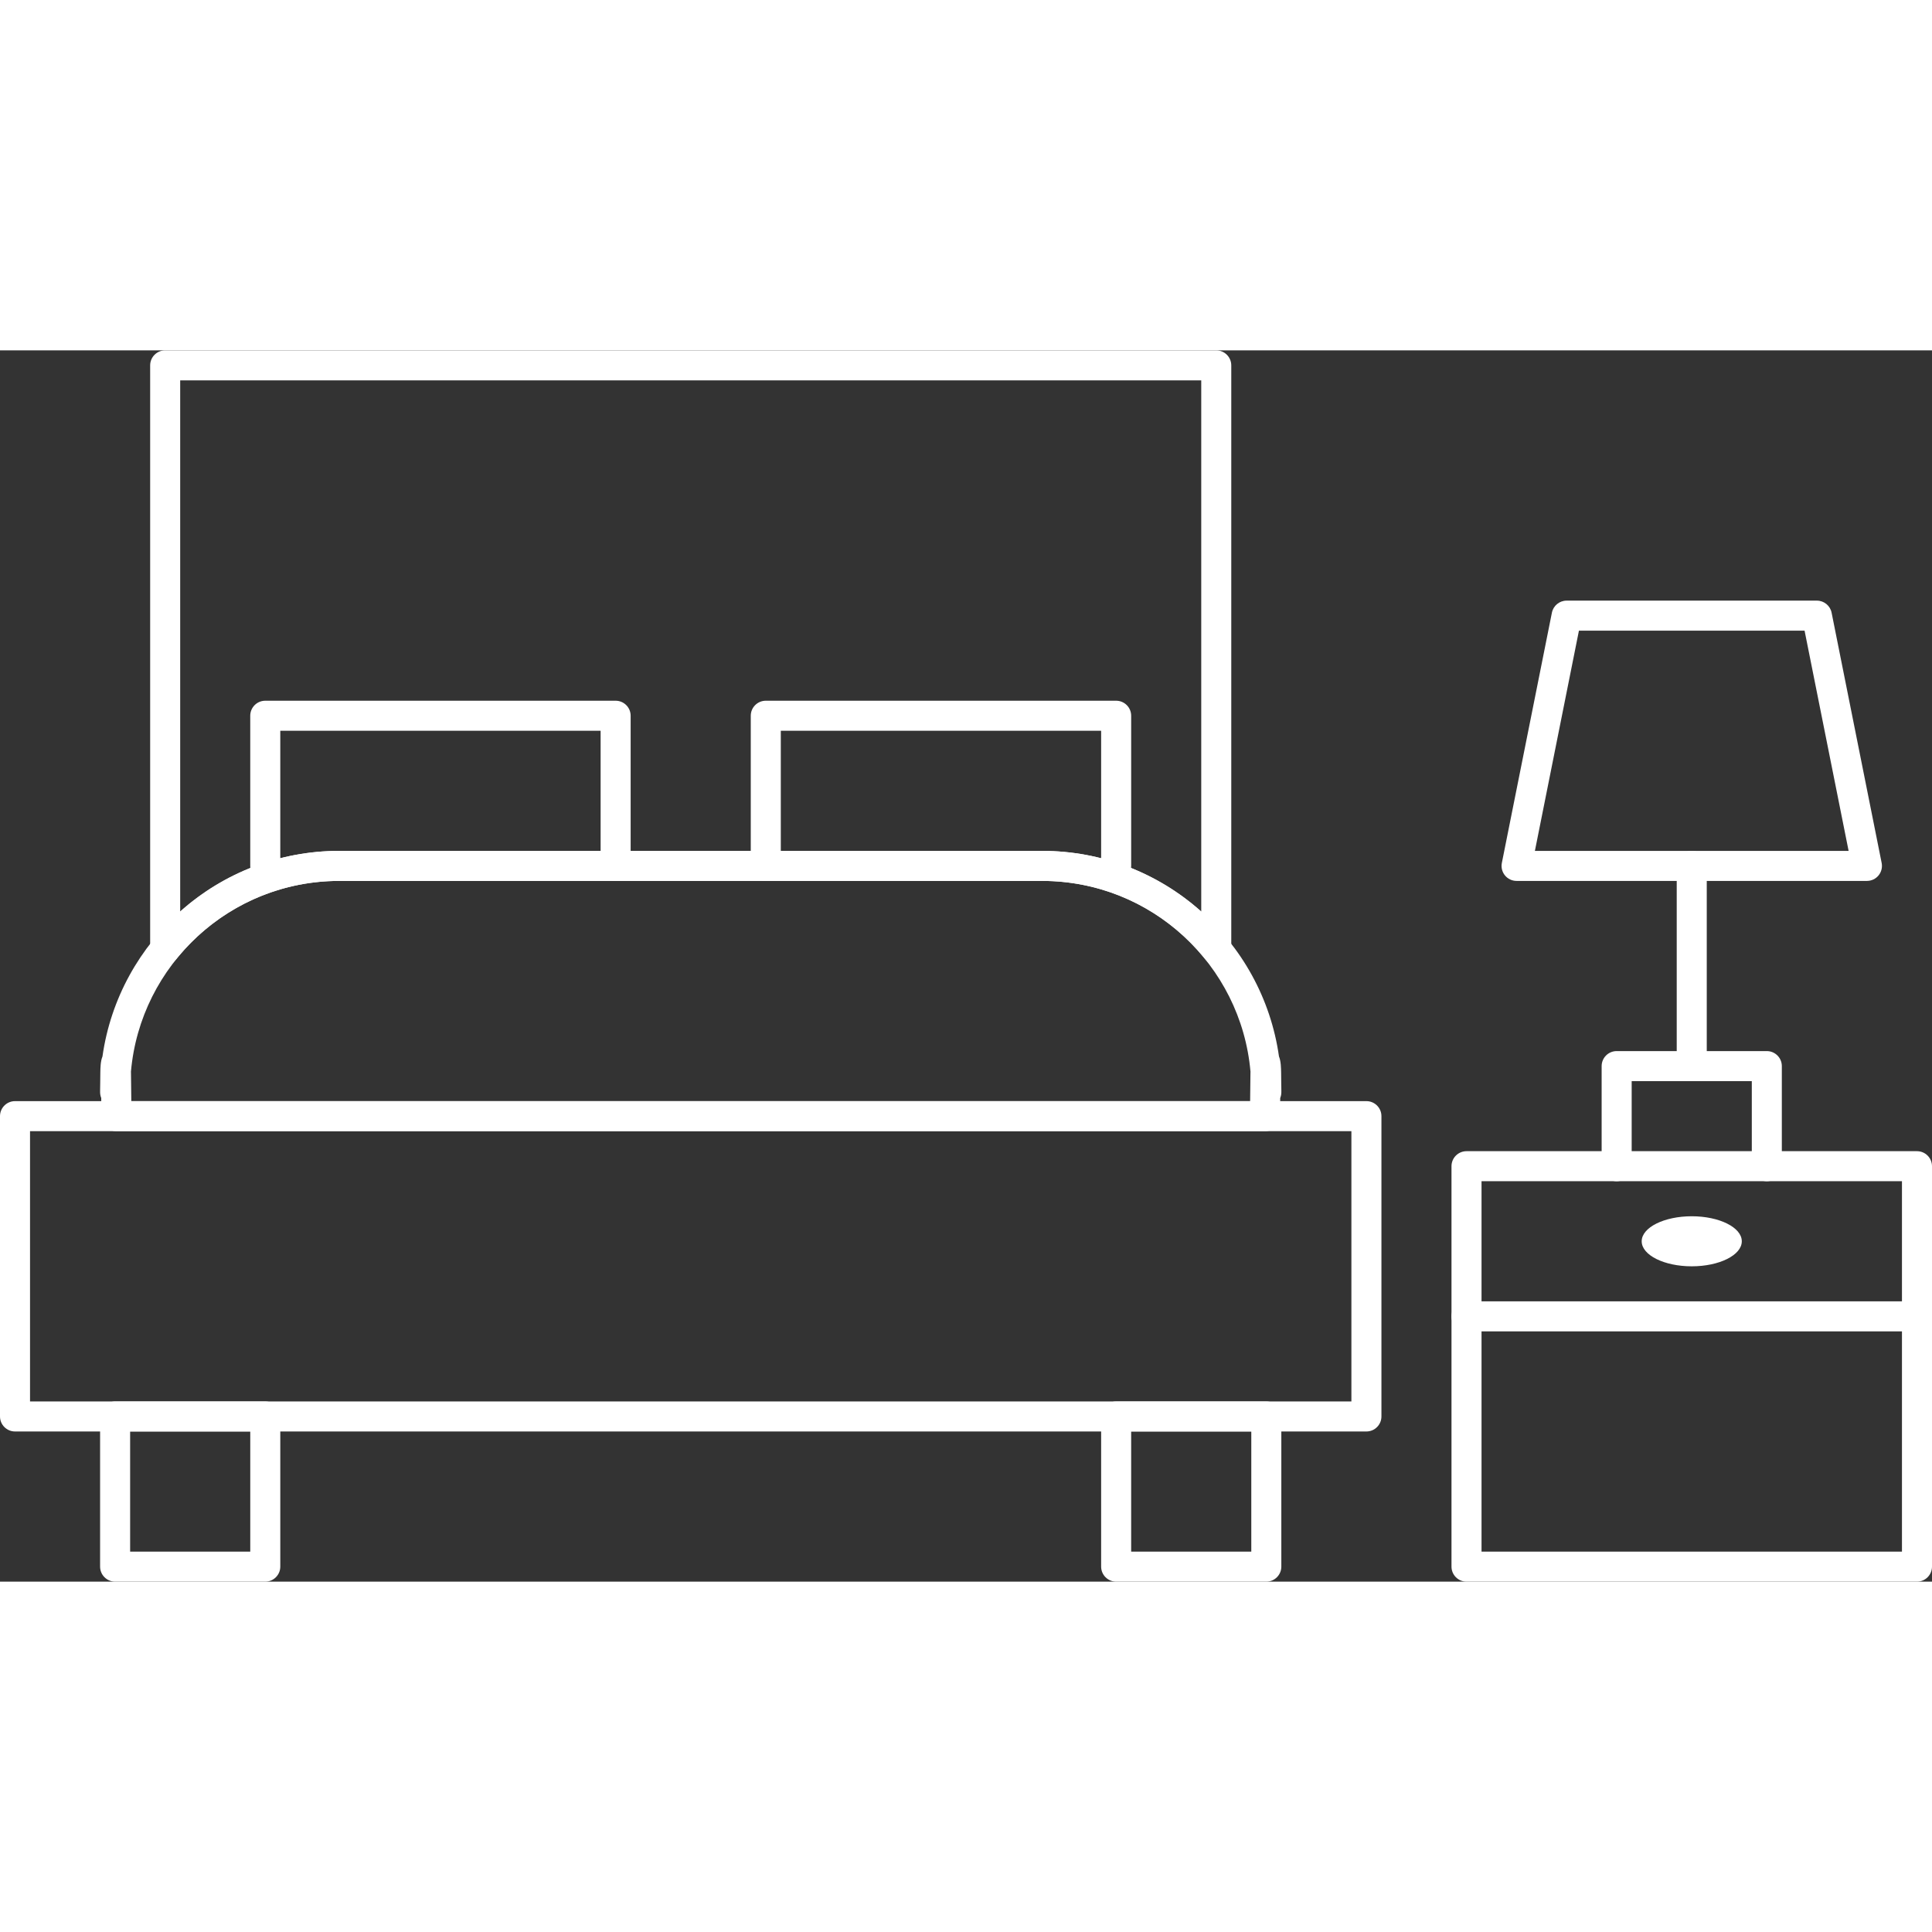
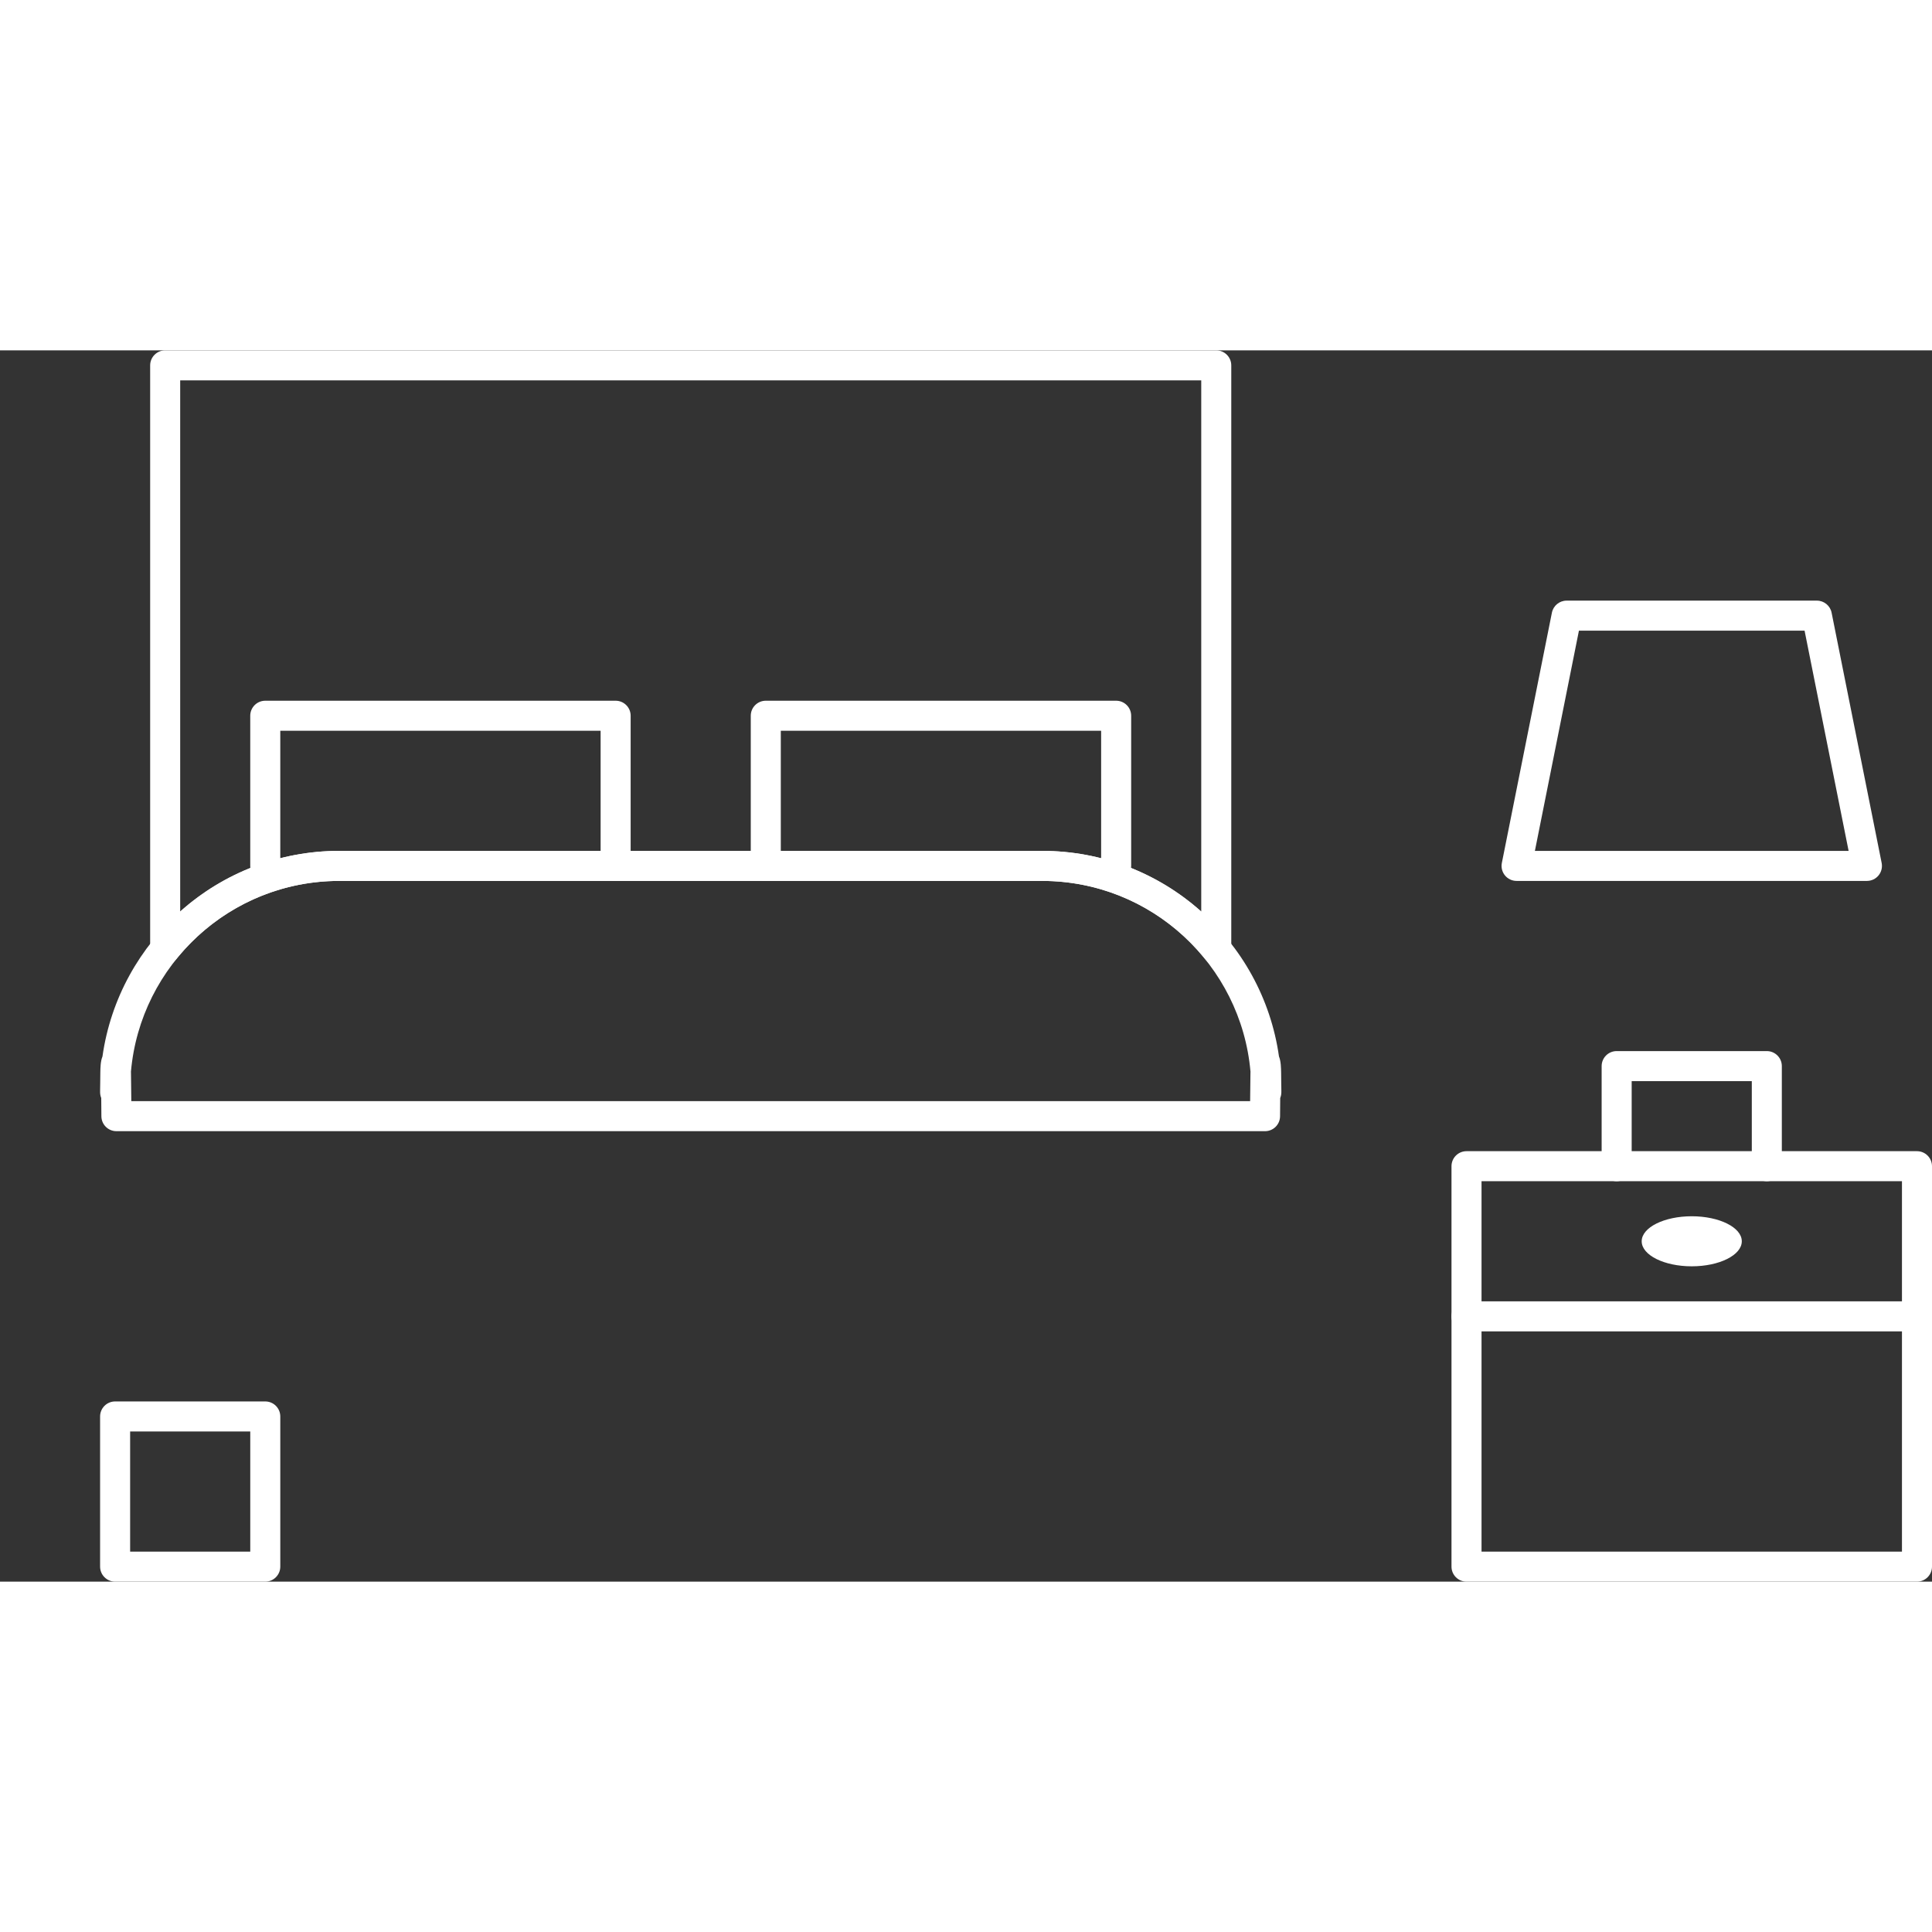
<svg xmlns="http://www.w3.org/2000/svg" width="32" height="32" id="Layer_2" data-name="Layer 2" viewBox="0 0 189.216 120.588">
  <rect x="0" y="0" width="189.216" height="120.588" fill="#333333" stroke="none" />
  <g id="expanded_icons" data-name="expanded icons">
    <g>
-       <path d="M133.824,105.882H1.471c-.812,0-1.471-.659-1.471-1.471v-29.412c0-.812.659-1.471,1.471-1.471h132.353c.812,0,1.471.659,1.471,1.471v29.412c0,.812-.659,1.471-1.471,1.471ZM2.941,102.941h129.412v-26.471H2.941v26.471Z" style="fill: #fff;" />
      <path d="M187.745,120.588h-44.118c-.812,0-1.471-.659-1.471-1.471v-39.216c0-.812.659-1.471,1.471-1.471h44.118c.812,0,1.471.659,1.471,1.471v39.216c0,.812-.659,1.471-1.471,1.471ZM145.098,117.647h41.176v-36.275h-41.176v36.275Z" style="fill: #fff;" />
      <path d="M25.98,120.588h-14.706c-.812,0-1.471-.659-1.471-1.471v-14.706c0-.812.659-1.471,1.471-1.471h14.706c.812,0,1.471.659,1.471,1.471v14.706c0,.812-.659,1.471-1.471,1.471ZM12.745,117.647h11.765v-11.765h-11.765v11.765Z" style="fill: #fff;" />
-       <path d="M124.02,120.588h-14.706c-.812,0-1.471-.659-1.471-1.471v-14.706c0-.812.659-1.471,1.471-1.471h14.706c.812,0,1.471.659,1.471,1.471v14.706c0,.812-.659,1.471-1.471,1.471ZM110.784,117.647h11.765v-11.765h-11.765v11.765Z" style="fill: #fff;" />
      <path d="M123.893,76.471H11.401c-.808,0-1.464-.651-1.471-1.459-.006-.685-.011-1.277-.015-1.789-.072-.178-.111-.371-.111-.57v-.207c0-.233.004-.463.011-.694l.01-.962c.009-.548.017-1.162.211-1.638,1.607-11.363,11.395-20.132,23.194-20.132h68.835c11.799,0,21.589,8.768,23.195,20.131.193.476.202,1.091.211,1.639l.01.962c.007.231.011.461.011.694v.207c0,.199-.039.392-.111.57-.005.512-.01,1.105-.015,1.789-.007.808-.663,1.459-1.471,1.459ZM12.859,73.529h109.576c.011-1.196.021-2.048.03-2.634.002-.086.003-.173.005-.259-.919-10.451-9.72-18.675-20.405-18.675H33.229c-10.685,0-19.485,8.224-20.404,18.675.002.086.003.173.005.259.009.586.019,1.438.03,2.634Z" style="fill: #fff;" />
      <path d="M16.176,60.092c-.165,0-.33-.028-.492-.084-.586-.209-.978-.764-.978-1.386V1.471c0-.812.659-1.471,1.471-1.471h102.941c.812,0,1.471.659,1.471,1.471v57.151c0,.622-.393,1.178-.978,1.386-.59.205-1.241.023-1.634-.46-3.914-4.822-9.714-7.588-15.911-7.588H33.229c-6.198,0-11.997,2.766-15.91,7.588-.285.35-.708.544-1.142.544ZM33.229,49.02h68.835c5.813,0,11.321,2.127,15.583,5.935V2.941H17.647v52.012c4.261-3.807,9.768-5.934,15.582-5.934Z" style="fill: #fff;" />
      <path d="M60.294,51.961c-.812,0-1.471-.659-1.471-1.471v-13.235h-31.373v13.235c0,.812-.659,1.471-1.471,1.471s-1.471-.659-1.471-1.471v-14.706c0-.812.659-1.471,1.471-1.471h34.314c.812,0,1.471.659,1.471,1.471v14.706c0,.812-.659,1.471-1.471,1.471Z" style="fill: #fff;" />
      <path d="M109.314,51.961c-.812,0-1.471-.659-1.471-1.471v-13.235h-31.373v13.235c0,.812-.659,1.471-1.471,1.471s-1.471-.659-1.471-1.471v-14.706c0-.812.659-1.471,1.471-1.471h34.314c.812,0,1.471.659,1.471,1.471v14.706c0,.812-.659,1.471-1.471,1.471Z" style="fill: #fff;" />
      <path d="M173.039,81.373c-.812,0-1.471-.659-1.471-1.471v-8.333h-11.765v8.333c0,.812-.659,1.471-1.471,1.471s-1.471-.659-1.471-1.471v-9.804c0-.812.659-1.471,1.471-1.471h14.706c.812,0,1.471.659,1.471,1.471v9.804c0,.812-.659,1.471-1.471,1.471Z" style="fill: #fff;" />
      <path d="M182.843,51.961h-34.314c-.44,0-.858-.197-1.137-.538s-.391-.789-.304-1.221l4.902-24.51c.137-.687.741-1.182,1.442-1.182h24.51c.701,0,1.305.495,1.442,1.182l4.902,24.51c.086.432-.025.88-.304,1.221s-.697.538-1.137.538ZM150.324,49.02h30.725l-4.313-21.569h-22.099l-4.313,21.569Z" style="fill: #fff;" />
      <path d="M187.745,96.078h-44.118c-.812,0-1.471-.659-1.471-1.471s.659-1.471,1.471-1.471h44.118c.812,0,1.471.659,1.471,1.471s-.659,1.471-1.471,1.471Z" style="fill: #fff;" />
-       <path d="M165.686,71.569c-.812,0-1.471-.659-1.471-1.471v-19.608c0-.812.659-1.471,1.471-1.471s1.471.659,1.471,1.471v19.608c0,.812-.659,1.471-1.471,1.471Z" style="fill: #fff;" />
      <ellipse cx="165.686" cy="87.255" rx="4.902" ry="2.451" style="fill: #fff;" />
    </g>
  </g>
</svg>